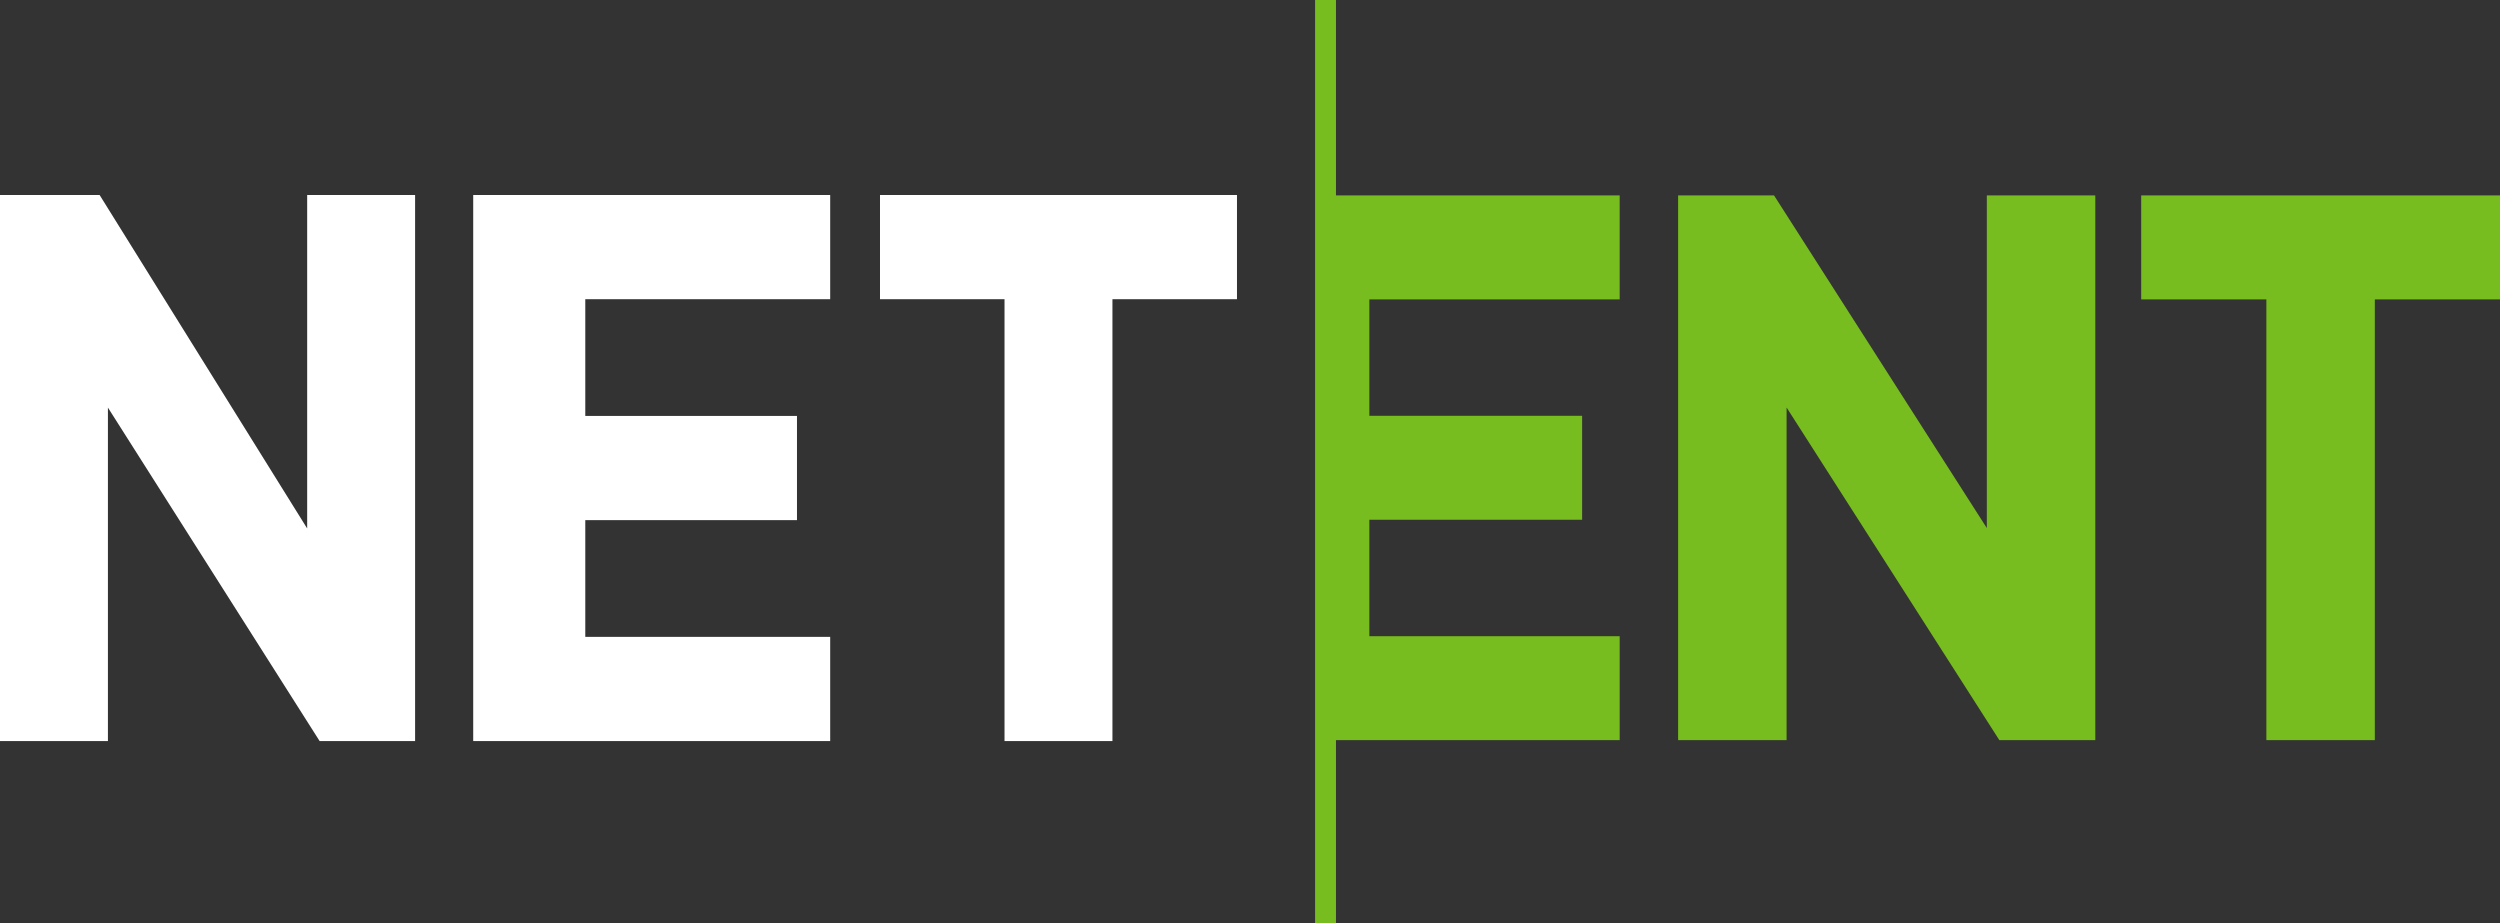
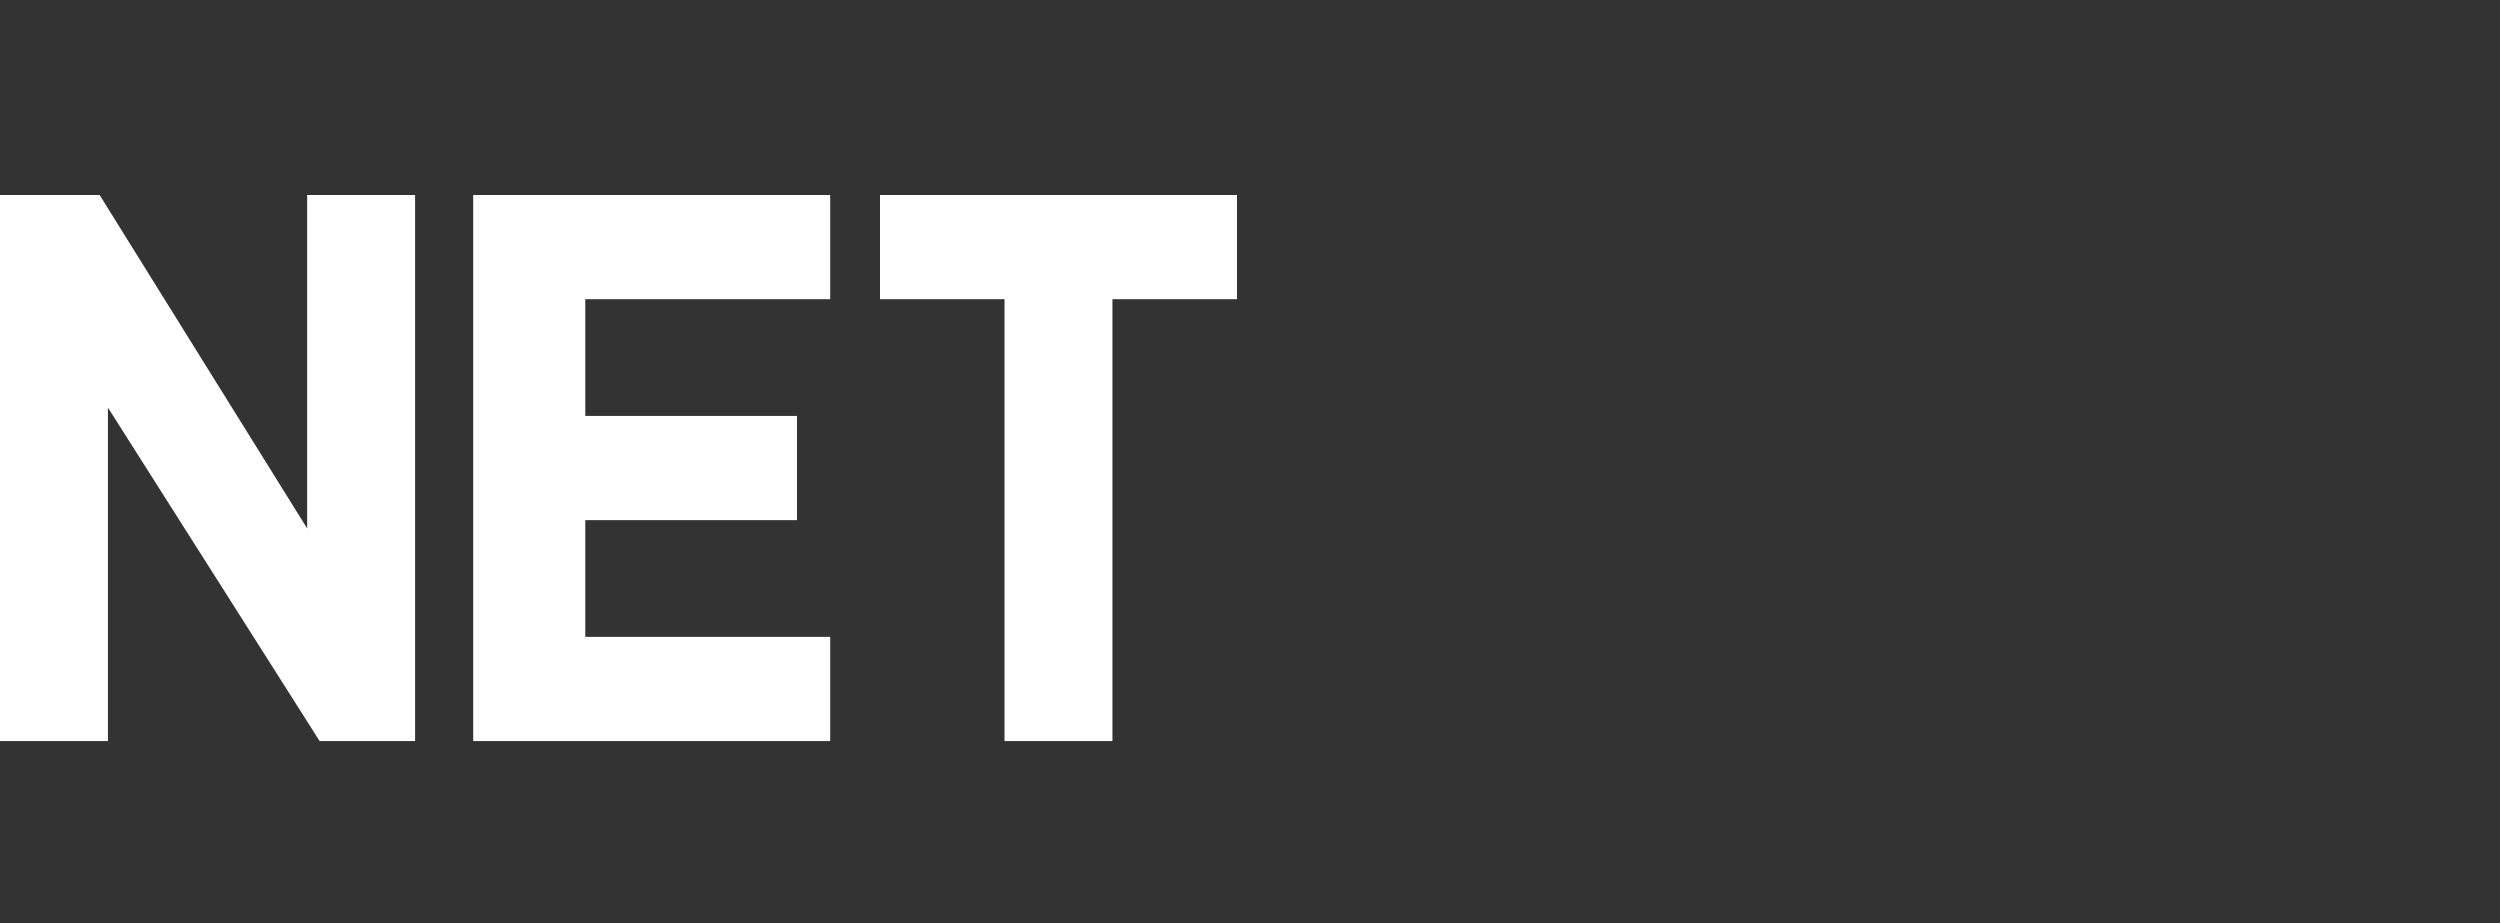
<svg xmlns="http://www.w3.org/2000/svg" width="130" height="48">
  <rect width="100%" height="100%" fill="#333333" stroke="none" />
  <g fill="none">
-     <path d="M111.342 10.162H130v5.406h-6.509v22.918h-5.64V15.568h-6.509v-5.406zm-24.082 0h4.99l11.065 17.297V10.162h5.64v28.324h-4.99L92.902 21.19v17.297h-5.64V10.162zm-17.79 0h14.753v5.406H71.206v6.054H82.27v5.405H71.206v6.054h13.017v5.405H69.47V48h-1.085V0h1.085v10.162z" fill="#78BD1F" />
-     <path d="M24.607 10.14H43.17v5.42H30.435v6.069h11.008v5.418H30.435v6.07H43.17v5.418H24.607V10.141zM0 10.14h5.18l10.793 17.34V10.14h5.612v28.395H16.62L5.612 21.195v17.34H0V10.141zm45.76 0h18.563v5.42h-6.476v22.975h-5.612V15.56H45.76v-5.42z" fill="#FFF" />
+     <path d="M24.607 10.14H43.17v5.42H30.435v6.069h11.008v5.418H30.435v6.07H43.17v5.418H24.607V10.141zM0 10.14h5.18l10.793 17.34V10.14h5.612v28.395H16.62L5.612 21.195v17.34H0zm45.76 0h18.563v5.42h-6.476v22.975h-5.612V15.56H45.76v-5.42z" fill="#FFF" />
  </g>
</svg>